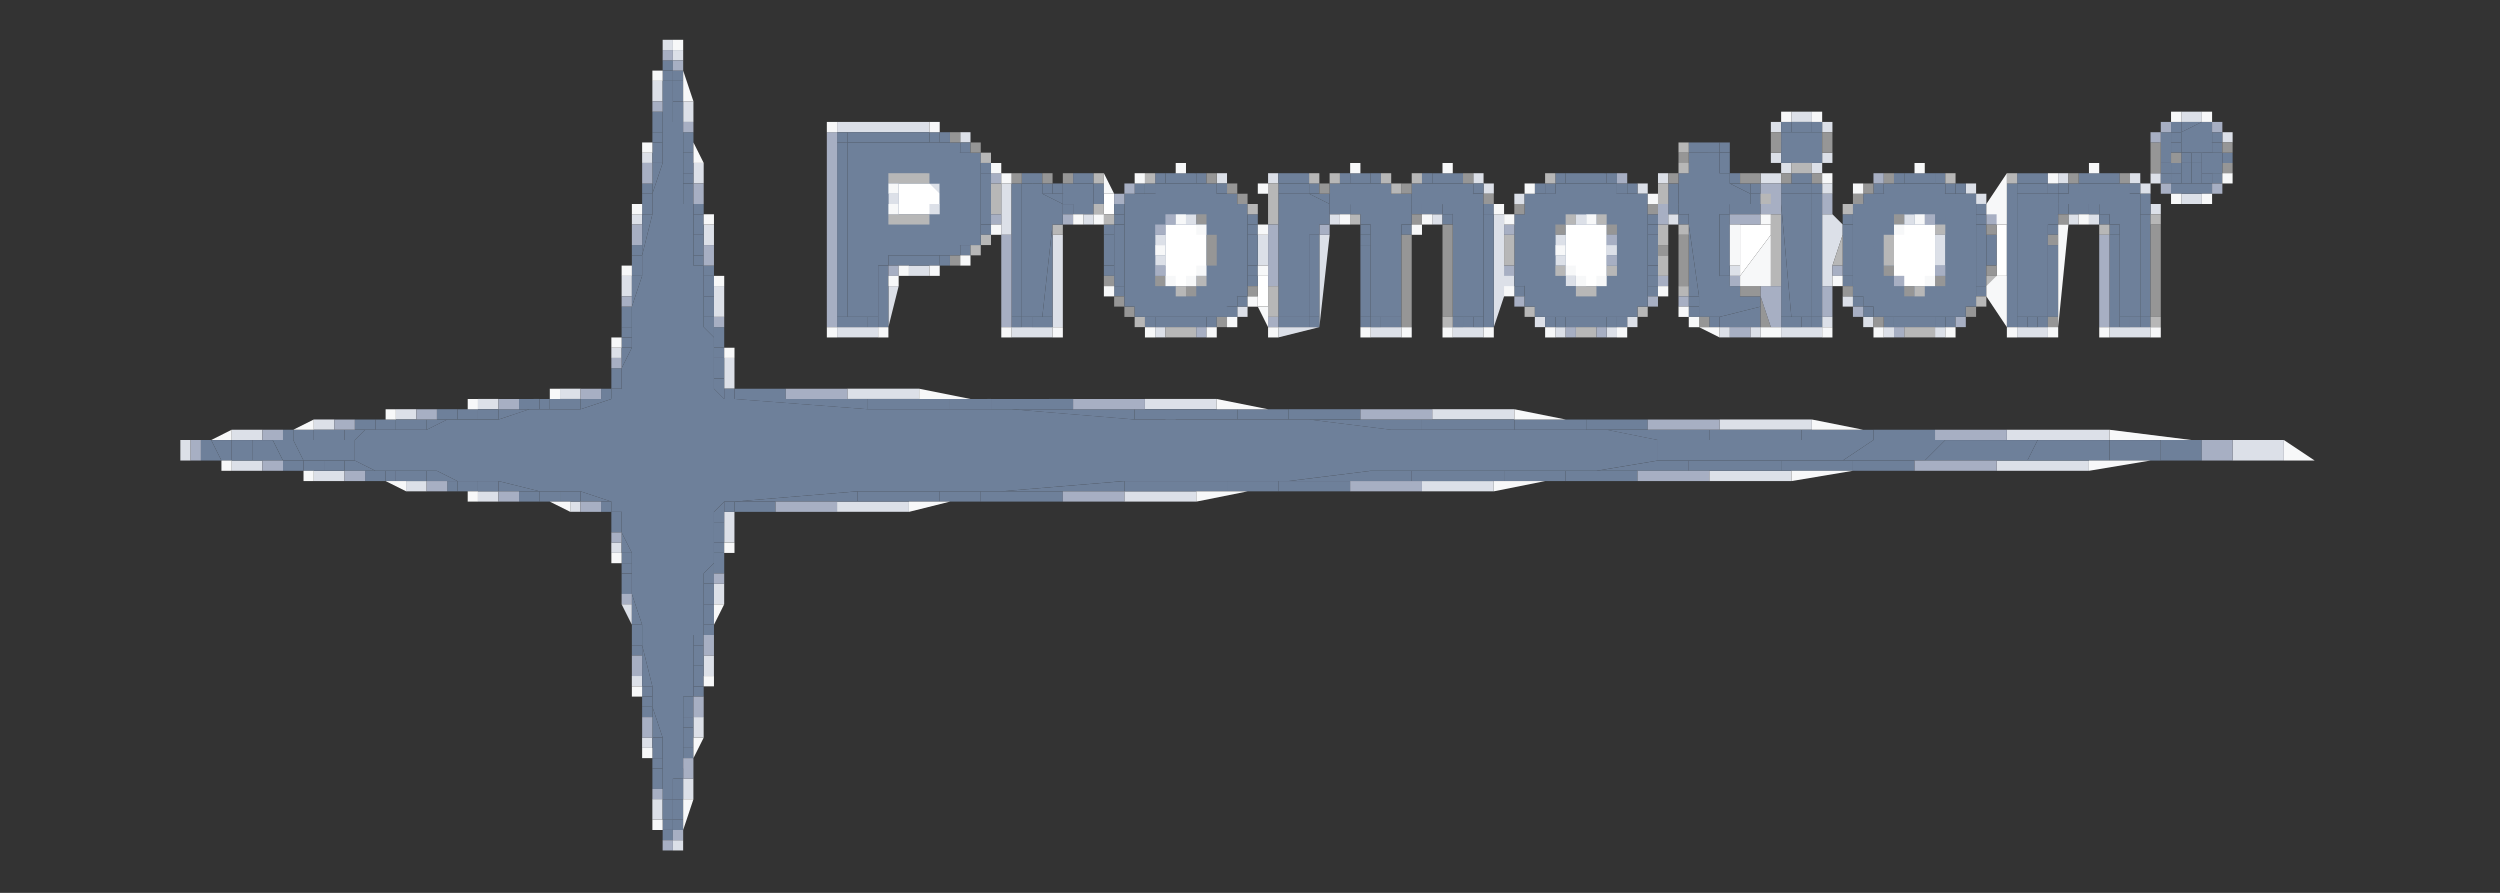
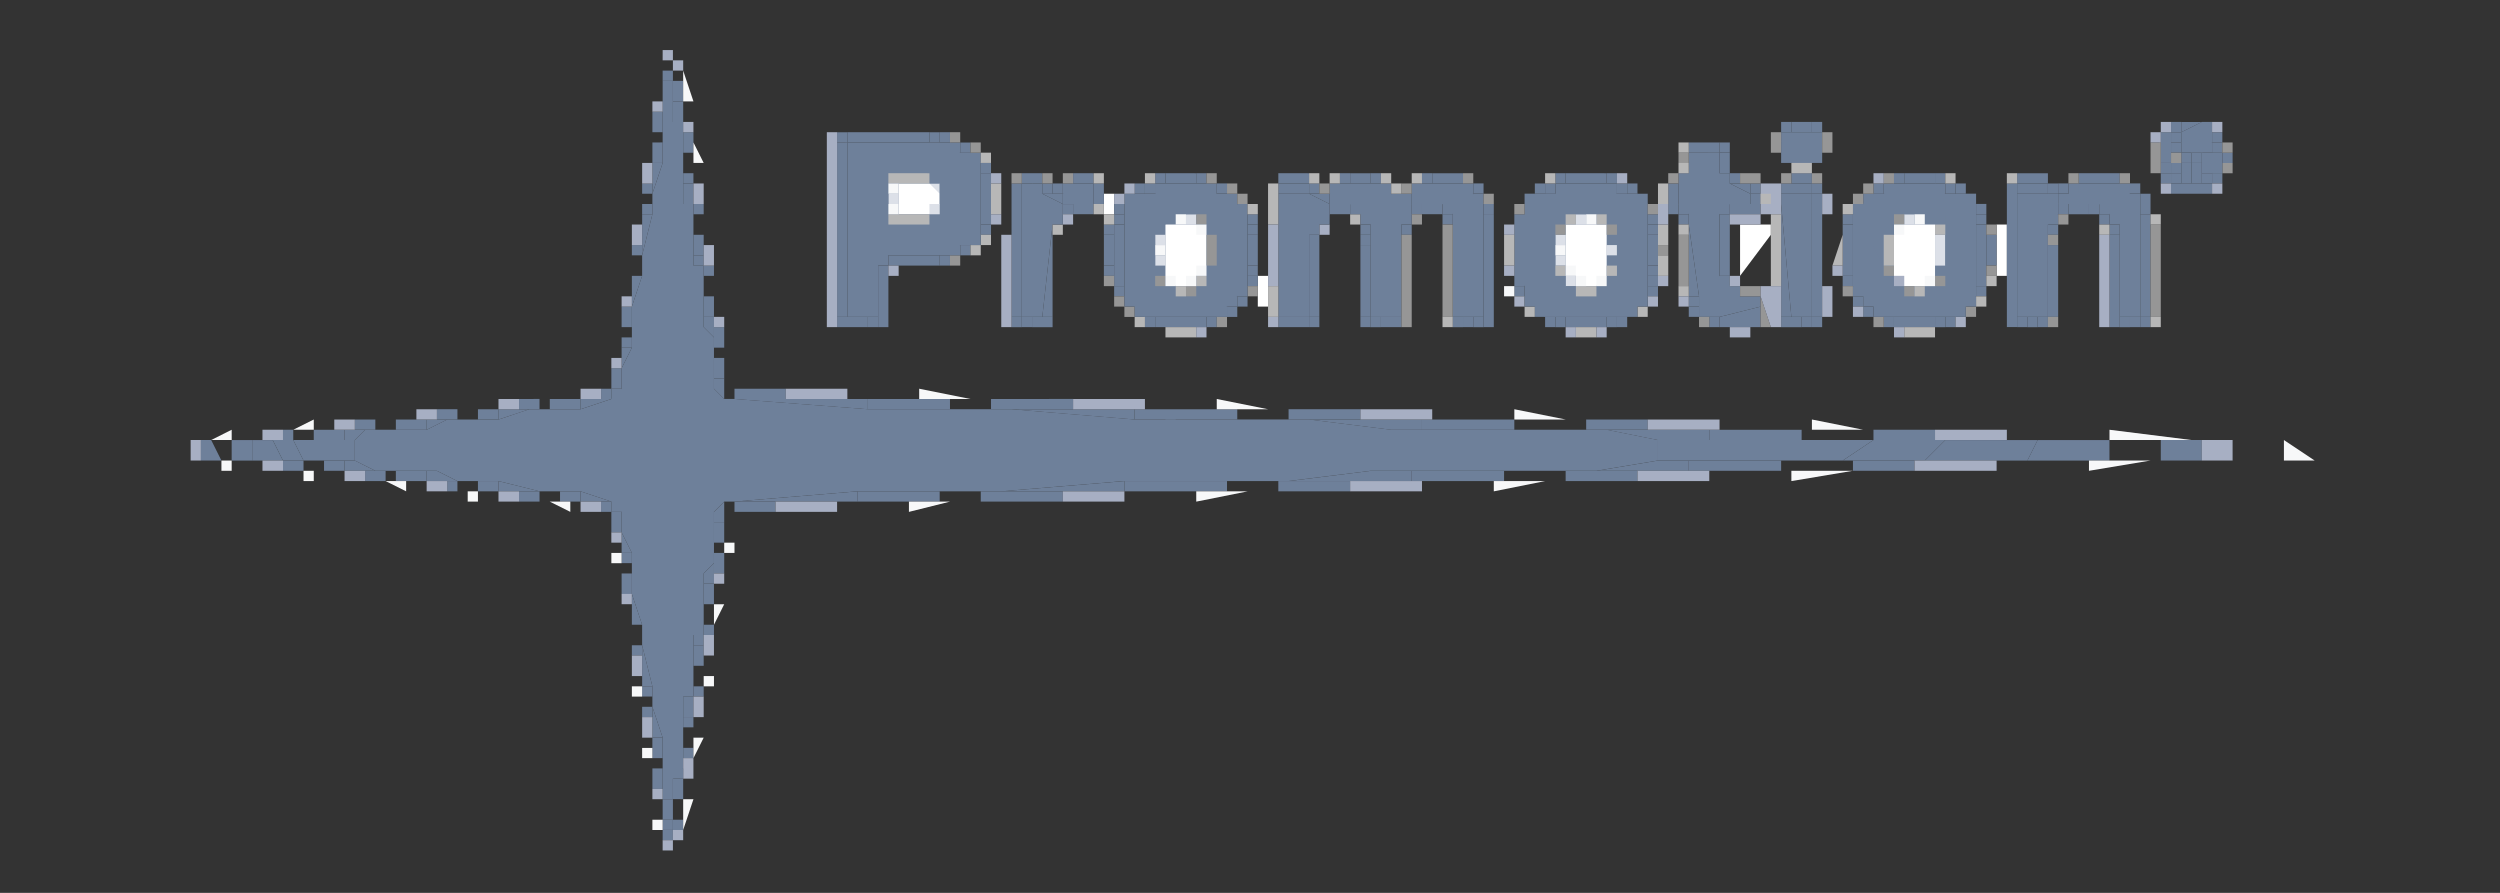
<svg xmlns="http://www.w3.org/2000/svg" width="140" height="50" fill="none">
  <rect width="100%" height="100%" fill="#333333" stroke="none" />
  <g clip-path="url(#a)" style="mix-blend-mode:darken">
-     <path fill="#DCE0E8" fill-rule="evenodd" d="M37.683 2.805h.575v.575h-.575zm-1.15 2.873V4.53h.575v1.15zm1.725 1.15v-1.15h.574v1.15zm-2.299 1.724h.575v.574h-.575zM38.832 9.7v-.575h.575v1.15h-.575zm-3.447 2.298h.574v.575h-.574zm4.022 1.15v-.575h.575v1.15h-.575zm-4.597 3.447v-1.149h.575v1.15zm5.172 0v-.574h.574v1.724h-.574zm-5.747 2.873h.575v.575h-.575zm6.321 1.724v-1.149h.575v1.724h-.575zm-9.194 1.15v-.575h1.15v.575zm16.09 0v-.575h4.022v.575h-4.023m-20.687.574v-.575h1.15v.575zm37.35 0v-.575h4.023v.575zm-41.947.575v-.575h1.15v.575zm58.037 0v-.575h4.597v.575zm-62.634.574v-.574h1.15v.574zm78.724 0v-.574h5.171v.574zm-83.32.575v-.575h1.723v.575h-1.724m99.409 0v-.575h5.747v.575zM10.099 25.79v-1.15h.575v1.15zm114.925 0v-1.15h2.873v1.15zm-112.052.574v-.575h1.724v.575zm98.836 0v-.575h5.171v.575zm-94.239.575v-.575h1.725v.575zm78.15 0v-.575h4.596v.575zm-72.978.574v-.575h1.15v.575zm56.888 0v-.575h4.022v.575zm-52.866.575v-.575h1.15v.575zm36.202 0v-.575h4.022v.575zm-31.03 0h.574v.574h-.574zm14.94.574v-.574H50.9v.574zm-6.32.575v-.575h.574v1.724h-.575zm-6.322 1.15h.575v.574h-.575zm5.747 3.447v-1.15h.574v1.15zm-4.597 1.15-.575-1.15h.575zm4.022 2.298v-.575h.575v1.15h-.575zm-4.022.574h.574v.575h-.574zm3.447 2.874v-.575h.575v1.15h-.575zm-2.873.574h.575v.575h-.575zm2.299 3.448v-1.15h.574v1.15zm-1.724 1.15v-1.15h.574v1.15zm1.15 1.148h.574v.575h-.575z" clip-rule="evenodd" />
    <path fill="#6E809A" d="m16.422 24.641.575 1.15h2.873v-1.15h-3.45m76.427 0v1.15h10.343l1.724-1.15z" />
    <path fill="#6E809A" d="M37.109 5.678v3.449l-.575 1.723v1.149l-.575 2.299v1.149l-.574 1.724v2.298l-.575 1.15v1.149l-.574.575-1.724.574h-2.873l-1.724.575h-2.873l-1.15.574h-3.447l-.575.575v1.15l1.15.574h3.447l1.15.575h2.298l2.298.574h2.299l1.724.575.574.574v1.15l.575 1.149v2.299l.574 1.723v1.15l.575 2.298v1.149l.575 1.724v3.448h.574v-1.15l.575-.574v-4.022h.575v-3.448h.574V32.11l.575-.574v-2.874l.574-.574h.575l6.896-.575h8.045l6.895-.575h9.194l4.597-.574H89.4l3.447-.575V24.64l-2.873-.575H77.907l-4.597-.574h-9.769l-6.895-.575h-8.045l-7.47-.575h-.575l-.574-.574v-2.873l-.575-.575v-3.448h-.574v-3.447h-.575V7.402l-.575-.574v-1.15zM15.273 24.641l.575 1.15h1.149l-.575-1.15zm89.641 0-1.723 1.15h4.597l1.149-1.15zM37.109 4.53v1.148h.574V4.53z" />
    <path fill="#6E809A" d="M38.258 6.828h-.575v.574h.575zm-1.724 2.298v1.724l.575-1.724zm1.724 1.149v1.15h.574v-1.15zM35.96 12v2.298l.574-2.299zm3.447 2.298h-.575v.574h.575zm-4.022 1.149v1.724l.574-1.724zm4.022 2.299v.574l.575.575v-1.15zM34.81 19.47v1.149l.575-1.15zm5.172 1.723v.575l.574.575v-1.15zm-7.471 1.15v.574l1.724-.575zm8.619.001 7.471.574v-.575zm-13.216.575v.575l1.723-.575h-1.724m28.732 0 6.895.575v-.575zm-32.754.575v.574l1.15-.574zm49.418 0 4.597.574h1.724v-.574zm-54.015.574v.575h.575l.574-.575zm70.679 0 2.873.575h2.873v-.575zm-75.85.575v1.15h1.724l-.575-1.15h-1.15m94.814 0-1.15 1.15h5.747l.574-1.15zM19.295 25.79v.575h1.724l-1.15-.575zm73.552 0-3.448.575h5.172v-.575zm-68.955.575v.575h1.724l-1.15-.575zm52.866 0-4.597.575h6.895v-.575zm-48.843.575v.574h2.298zm35.052 0-6.896.574h6.896zm-30.456.574v.575h1.724zm15.515 0-6.895.575h6.896zm-7.47.575-.574.574v.575h.574zm-5.746 1.724v1.149h.575zm5.172 1.724-.575.574v.575h.575zm-4.597 1.723v1.725h.574zm4.022 2.299h-.575v.575h.575zm-3.447.575v2.298h.574zm2.298 2.873v1.149h.574v-1.15zm-1.724.574v1.725h.575zm.575 5.172v1.15h.574v-1.15zm.574-40.798h-.575v.574h.575zm0 1.723v1.15h.575v-1.15z" />
    <path fill="#6E809A" d="M36.534 7.977v1.149h.574v-1.15zM38.832 9.7h-.574v.575h.574zm-2.298 1.725h-.575v.574h.575zm2.298 1.724v1.149h.575v-1.15zm.575 3.447v1.15h.575v-1.15zm-4.022 2.299h-.575v.574h.575zm4.597 1.149v1.15h.574v-1.15zm-5.172 1.724h-.575v.575h.575zm-4.022.575v.574h1.723v-.575zm17.812.001v.574h4.598v-.575zm-21.835.575v.575h1.15v-.575zm36.776 0v.575h5.746v-.575zm-41.373.575v.574h1.724v-.574zm57.462 0v.574h5.172v-.574zm-62.06.574v.575h1.724v-.575zm78.149 0v.575h5.172v-.575zm-82.746.575v1.15h1.15v-1.15zm101.134 0-.575 1.15h4.597v-1.15zM18.146 25.79v.575h1.149v-.575zm76.424 0v.575h5.173v-.575zm-72.402.575v.575h1.724v-.575zm56.888 0v.575h5.172v-.575zm-52.291.575v.574h1.15v-.575zm36.202 0v.574h5.746v-.575zm-31.605.574v.575h1.149v-.575zm16.664 0v.575h4.597v-.575zm-8.044 1.724v1.15h.574v-1.15zm-4.597 1.724h-.575v.575h.575zm4.022 1.724v1.149h.575v-1.15zm-.575 3.448v1.149h.575v-1.15zm-2.298 2.298h-.575v.575h.575zm2.298 1.724h-.574v.575h.574zm-2.298 1.149v1.149h.574v-1.149zm1.149 2.299v1.149h.575v-1.15zm0 2.298h-.575v.575h.575zm0-41.372v1.148h.575V4.53z" />
-     <path fill="#6E809A" d="M37.109 7.402h-.575v.575h.575zm1.149 1.149v1.15h.575V8.55zm-1.724 2.299h-.575v.575h.575zM38.833 12v1.149h.574v-1.15zm-3.448 2.298v1.149h.574v-1.15zm4.022 1.149v1.15h.575v-1.15zm-4.022 2.873h-.575v.575h.575zm5.171 1.15h-.574v.574h.574zm.575 2.298h-.575v.575h.575zm-10.343.575h-.575v.574h.575zm22.41 0v.574h2.299v-.575zm-27.582.575v.575h1.15v-.575zm43.672 0v.575h2.873v-.575zm-48.268.575v.574h1.148v-.574zm63.783 0v.574h4.022v-.574zm-68.381.574v.575h1.15v-.575zm84.47 0v.575h4.022v-.575zm-89.067.575.575 1.15h.574v-1.15zm106.306 0v1.15h2.873v-1.15zM16.997 25.79v.575h1.149v-.575zm82.746 0v.575h4.022v-.575zm-77.575.575h-.574v.575h.574zm62.06 0v.575h3.448v-.575zm-58.612.575v.574h1.149v-.575zm43.097 0v.574h2.873v-.575zm-38.5.574v.575h1.149v-.575zm22.411 0v.575h2.298v-.575zm-11.493.575h-.575v.574h.575zm-.575 2.298h-.574v.575h.574zm-5.171 1.15h-.575v.574h.575zm4.022 2.298v1.15h.575v-1.15zm-4.022 1.149v1.15h.574v-1.15zm3.448 2.299v1.149h.574v-1.149zm-2.299 1.724h-.575v.574h.575zm1.724 1.723v1.15h.575v-1.15zm-1.149 1.724h-.575v.575h.575zm.574 2.299v1.15h.575v-1.15zM37.109 3.38h.574v.575h.575v.574h-.575v-.574h-.574z" />
    <path fill="#6E809A" d="M36.534 6.253v1.15h.575v-1.15zm1.724 1.149v1.15h.575v-1.15zm-1.724 2.873h-.575v.575h.575zm2.873 1.15h-.574v.574h.574zm-3.447 2.298h-.575v.575h.574zm4.022 1.149h-.575v.575h.575zM34.81 17.17v1.15h.575v-1.15zm5.172 1.15v1.149h.574V18.32zm-5.746 3.448v-1.15h.574v1.15zv.575h-.574v-.575zm6.895 0v.575h2.873v-.575zm-12.067.575v.574h1.149v-.575zm26.433 0v.574h4.597v-.575zm-31.03.574v.575h1.149v-.575zm47.693 0v.575h4.023v-.575zm-52.29.575v.574h1.149v-.574zm68.955 0v.574h3.448v-.574zm-72.403.574h-.575v.575h.575zm88.492 0v.575h3.448v-.575zm-93.664.575v1.15h1.15l-.575-1.15zm109.754 0v1.15h2.298v-1.15zM15.848 25.79v.575h1.149v-.575zm87.917 0v.575h3.448v-.575zm-83.32.575v.575h1.149v-.575zm67.231 0v.575h4.022v-.575zm-62.06.575h-.575v.574h.575zm45.97 0v.574h4.023v-.575zm-42.522.575v.575h1.15v-.575zm25.858 0v.575h4.597v-.575zm-21.262.575h.576v.574h.574v1.15h-.575v-1.15h-.574zm7.471 0v.574h2.298v-.574zm-1.149 2.873v1.149h.574v-1.15zm-5.172 1.149v1.15h.575v-1.15zm5.172 2.873h-.575v.575h.575zm-4.022 1.15h-.575v.574h.574zm3.447 2.298h-.574v.575h.574zm-2.873 1.149h-.575v.575h.575zm2.299 2.299h-.575v.574h.575zm-2.299 1.149v1.15h.575v-1.15zm1.149 2.873h.575v.575h-.575v.574h-.574v-.574h.574z" />
    <path fill="#A7AFC3" d="M37.109 2.805h.574v.575h.575v.575h-.575V3.38h-.575zm0 2.873h-.575v.575h.575zm1.723 1.15h-.574v.574h.574zM35.96 9.126v1.15h.574v-1.15zm2.872 1.149v1.15h.575v-1.15zm-3.447 2.299v1.15h.574v-1.15zm4.022 1.149v1.149h.575v-1.149zm-4.022 2.873h-.575v.575h.575zm5.171 1.15h-.574v.574h.574zm-5.746 2.298h-.575v.575h.575zm-2.299 1.724v.575h1.15v-.575zm11.493 0v.575h3.448v-.575zm-16.089.575v.574h1.149v-.575zm32.179 0v.574h4.022v-.575zm-36.776.574v.575h1.149v-.575zm52.865 0v.575h4.022v-.575zm-57.463.575v.574h1.15v-.574zm73.553 0v.574h4.022v-.574zm-77.575.574v.575h1.149v-.575zm93.664 0v.575h4.022v-.575zm-97.686.575v1.15h.574v-1.15zm112.626 0v1.15h1.724v-1.15zM14.698 25.79v.575h1.15v-.575zm92.515 0v.575h4.597v-.575zm-87.918.575v.575h1.15v-.575zm72.403 0v.575h4.022v-.575zm-67.806.575v.574h1.15v-.575zm51.716 0v.574h4.023v-.575zm-47.693.575v.575h1.149v-.575zm31.604 0v.575h3.448v-.575zm-27.008.575v.574h1.15v-.574zm10.919 0v.574h3.447v-.574zm-8.62 1.724h-.575v.574h.575zm5.746 2.298h-.574v.575h.574zm-5.171 1.149h-.575v.575h.575zm4.022 2.299v1.149h.575v-1.15zm-4.022 1.149v1.15h.574v-1.15zm3.447 2.299v1.149h.575v-1.15zm-2.872 1.149v1.15h.574v-1.15zm2.298 2.298v1.15h.574v-1.15zm-1.149 1.724h-.575v.575h.575zm.574 2.299h.575v.574h-.575v.575h-.575v-.575h.575z" />
    <path fill="#F7F8F9" d="M38.258 3.955v1.724h.575zm.575 4.022v1.149h.574zm12.641 13.791v.575h2.874zm16.664.575v.574h2.874zm16.665.574v.575h2.873zm-67.232.575-1.149.574h1.15zm83.896 0v.574h2.873zm-88.493.574-1.149.575h1.15zm105.157 0v.575h4.597zm9.768.575v1.15h1.724zM12.974 25.79H12.4v.575h.574zm104.008 0v.575l3.447-.575zm-99.411.575h-.574v.575h.574zm82.746 0v.575l3.448-.575zm-78.723.575 1.15.574v-.575zm62.059.001v.574l2.873-.575zm-56.888.575h-.574v.575h.574zm40.225 0v.575l2.872-.575zm-36.202.575 1.15.574v-.574zm20.112 0v.574l2.298-.574zm-9.769 2.298h-.575v.575h.575zm-6.321.575h-.574v.575h.574zm5.172 2.873v1.15l.574-1.15zm0 4.022h-.575v.575h.575zm-4.022.575h-.575v.575h.574zm2.873 2.873v1.149l.574-1.149zm-2.299.575h-.575v.574h.575zm1.724 2.873v1.724l.575-1.724zm-1.149 1.149h-.575v.575h.575z" />
-     <path fill="#DCE0E8" d="M37.684 2.23h-.575v.575h.575zm62.634 4.023v.575h1.149v-.575zm21.835 0v.575h1.15v-.575zm-75.275.575v.574h5.171v-.574zm52.865 0h-.575v.574h.575zm2.873 0h-.574v.574h.574zm-48.268.574h-.575v.575h.575zm70.679 0h-.575v.575h.575zm-25.859 1.15h.575v.574h.575v.575h-.575v.574h-1.15v-.574h1.15v-.575h-.575zm2.874 0h.574v.574h-.574v.575h-.575v-.575h.575zM68.713 9.7h-.574v.575h.574zm2.873 0h-.574v.575h.574zm10.918 0h.575v.575h.575v.575h-.575v-.575h-.575zm10.918 0h-.575v.575h.575zm22.411 0h-.575v.575h.575zm3.447 0h.575v.575h.575v-.574h.574v.574h-.574v.575h-.575v-.575h-.575zm-63.208.575v2.874h.574v-2.874zm36.201 0h-.575v.575h.575zm10.343 0h-.574v.575h.574zm7.47 0h.575v.575h.575v.575h-.575v-.575h-.575zm-24.709.575h-.574v.575h.574zm36.776 0v.575h1.15v-.575zm-1.149.575h-.574v.574h.574zM61.243 12h-.575v.574h.575zm13.791 0h-.575v.574h.575zm5.746 0h-.574v.574h.574zm2.874 0v6.32l.574-1.724.575-.574v-.575l-.575-.575V12zm10.343 0h-.575v.574h.575zm8.045 0v4.022h.574v-1.15l.575-1.723v-.575l-.575-.575zm14.365 0h-.574v.574h.574zm1.149 0h-.574v.574h.574zm-58.611 5.746v-4.597h.574v5.171h-.574v.575h-2.299v-.575h2.299zm11.492-4.597v1.723h.575V13.15zm3.448 4.597v-4.597h.575l-.575 5.171-2.299.575v-.575h2.299zM50.9 14.872v.575h1.15v-.575zm46.545 0h-.575v.575h.575zm-47.695 1.15v2.298l.575-2.298zm54.015.574h-.574v.575h.574zm-33.902.574h-.575v.575h.575zm16.664.576h-.575v.574h.575zm5.171 0h-.574v.574h.574zm10.344 0h.574v.574h-.574v.575h-2.299v-.575h2.299zm2.873 0h-.575v.574h.575zm-58.037.574v.575h2.298v-.575zm18.389 0h-.575v.575h.575zm11.492 0v.575h1.724v-.575zm4.597 0v.575h1.724v-.575zm6.321 0H87.1v.575h.575zm2.873 0h-.575v.575h.575zm6.321 0h-.575v.575h.575zm1.724 0h-.575v.575h.575zm7.47 0h-.575v.575h.575zm2.873 0h-.575v.575h.575zm4.022 0v.575h1.724v-.575zm5.172 0v.575h2.299v-.575z" />
    <path fill="#fff" d="M61.817 10.85v1.149h.575V10.85zm35.627 1.724v2.873l1.724-2.298v-.575zm14.366 0v2.873h.574v-2.873zm-41.373 2.873v1.724h.574v-1.724z" />
    <path fill="#6E809A" d="M96.87 7.977h-.575v.574h.574zm25.283 0h-.575v.574h.575zm1.149.574v1.15h.575l.574-.575v-.575zm-1.724.575h.575v.575h-.575v.574h2.299v.575h-2.299v-.575h-.574v-.574h.574zM57.22 9.7v.575h1.15v-.574zm8.045 0h-.575v.575h.575zm2.299 0h-.575v.575h.575zm4.022 0v.575h1.724v-.574zm4.022 0h-.574v.575h.574zm1.724 0h-.575v.575h.575zm2.873 0h-.574v.575h.574zm7.47 0h-.574v.575h.574zm2.874 0h-.575v.575h.575zm6.895 0h-.575v.575h.575zm2.873 0v.575h1.149v-.574zm6.321 0h-.575v.575h.575zm2.298 0h-.574v.575h.574zm4.023.575v-.574h1.724v.574h.574v.575h-.574v-.575zm-53.44 0h-.575v.575h.575zm1.724 0v1.15h.574v-1.15zm2.873 0h-.575v.575h.575zm22.41 0h-.575v.575h.575zm4.597 0h.575v.575h.574v.575h-.574v-.575h-.575zm18.963 0h-.575v.575h.575zm10.343.575h-.575v.575h.575zM94.57 12h-.574v.574h.575zm-32.178.574h-.575v.575h.575zm16.664 0h-.575v.575h.575zm32.179.575v1.723h.575V13.15zm3.448.574v4.022h.574v-4.022zm-52.291 1.149h-.575v.575h.575zm22.985 1.15h-.575v.574h.575zm7.47 0h-.575v.574h.575zm2.299 1.148h-.575v.575h.575zm-8.046.576h-.574v.574h.575zm4.023 0h-.575v.574h.575zm9.194-10.344-.574.575v.575l.574.574h1.149l.575-.574v-1.15zm-52.865.575v9.769h1.724v-2.874l.574-.574h3.448l.575-.575h.574l.575-.575V9.127l-.575-.574h-.575l-.574-.575h-5.746" />
    <path fill="#6E809A" d="m95.146 8.552-.575.574v.575l-.575.574v1.15l.575.574v.575l.575 4.022v1.15h1.149l2.298-.575v-.575h-1.149l-.575-.574-.574-.575v-3.448l.574-.574h1.15v-.575l-1.15-.575-.574-.574V8.55zm27.582 0h-.575v.574h.575zM57.22 10.85v-.575h.575l.575.575 1.149.575v-.575l.574-.575h1.15v1.15h-1.724v.574l-.575.575-.575 5.172H57.22zm8.045-.575-.575.575h-1.149l-.574.575v5.171l.574.575.575.575h4.022l.575-.575.574-.575.575-.574v-4.023l-.575-.574-.574-.575h-.575l-.575-.575zm9.194.575.575-.575h2.298l.575.575.574.575h.575v-.575l.575-.575h2.298l.575.575.574.575v6.32h-1.724V12l-.574-.574h-1.724V12l-.575.575v5.172h-1.724v-5.172L76.183 12l-.575-.574H74.46V12l-.575.575-.574.575v4.597h-1.724V10.85h1.724l1.149.575zm13.216-.575-.574.575h-1.15l-.574.575v.574l-.575.575v2.873l.575.575v.574l.575.575.574.575h4.597l.575-.575.574-.575v-5.171l-.574-.575h-1.15l-.574-.575zm18.388 0-.574.575h-.575l-.574.575-.575.574v4.023l.575.574v.575h.574l.575.575h4.022l.575-.575.574-.575v-5.171l-.574-.575h-1.149l-.575-.575zm9.769.575.575-.575h2.298l.575.575h.574v6.895h-1.149v-5.171l-.574-.575-.575-.574h-2.299v.574l-.574.575v5.171h-1.724V10.85h1.724l.574.575v-.575zm-16.089 0v.575l.574 6.32h1.149V10.85zm.574-3.448h-.574v.575h.574zm-53.44.575v9.769h.575v-9.77zm6.896 0h-.575v.575h.575z" />
    <path fill="#6E809A" d="M95.146 8.552h-.575v.574h.575zm-37.351 1.723h.575v.575h1.149v.575l-1.15-.575h-.574zm7.47 0h-.575v.575h.575zm2.873 0h-.575v.575h.575zm3.448.575v-.575h1.724v.575h1.149v.575l-1.15-.575zm10.344-.575h.574v.575h.574v.575h-.574v-.575h-.575zm5.745 0h-.574v.575h.574zm2.874 0h-.575v.575h.575zm7.47.575-1.15-.575h1.15zh.574v.575h-.574zm1.724 0v-.575h1.723v.575h.575v6.896h-.575v.574h-.574v-.575h.574V10.85zm6.32-.575h-.574v.575h.574zm2.873 0h-.574v.575h.574zm4.023 0v.575h1.724v-.575zm3.448 0h-.575v.575h.575zm2.873 0h-.575v.575h.575zm-62.634 2.874V10.85h.574v6.896h.575v.574h-.575v-.575h-.574zm43.097-1.724v6.321h.574zm-40.799 1.149-.575 5.172h.575zm3.448 0v3.448h.575v-3.448zm32.178 0v4.022h.576zm16.09 0v3.448h.575v-3.448zm-18.388.575v1.723h.575v-1.724zm6.321 4.021-2.298.575v.575h2.298zm-49.417.576H48.6v.574h.575zm15.514 0v.574h2.874v-.575zm12.642 0v.574h1.15v-.575zm5.172 0h-.575v.574h.575zm5.171 0v.574h2.299v-.575zm18.388 0v.574h2.299v-.575zm7.47 0h-.574v.574h.574zm1.15 0h-.575v.574h.575zm5.171 0h-.574v.574h.574zM100.317 6.828v.574h1.149v-.574zm-52.865.574v.575h4.597v-.575zm75.85 1.15h-.575v.574h.575zM54.922 9.7v2.874h.574V9.7zm41.948 0h-.575v.575h.574zm25.283 0h-.575v.575h.575zm1.724 0h-.575v.575h.575zm-66.657.575h-.574v.575h.574zm2.873 0h-.574v.575h.574zm4.597 0h-.574v.575h.574zm10.344 0h-.575v.575h.575z" />
    <path fill="#6E809A" d="M98.593 10.275h-.574v.575h.574zm3.448 0h-.575v.575h.575zm7.47 0h-.575v.575h.575zm-40.798.575h.574v.575h.575v.574h-.575v-.574h-.574zm9.768 0h.575v.575h.575v.574h-.575v-.574h-.575zm15.515 0h-.574v.575h.574zm10.343 0h.575v.575h-.575v.574h-.574v-.574h.574zm10.344 0h.574v.575h.575v.574h-.575v-.574h-.574zM62.967 12h-.575v.574h.575zm48.268 0h-.575v.574h.575zm8.619 0v5.746h.575v-5.747zm-27.007.574h-.575v.575h.575zm10.343 0v2.873h.575v-2.873zm15.515 0h-.575v.575h.575zm-48.843.575v1.723h.575V13.15zm3.448 4.597v-4.597h.574v4.597zv.574h-1.724v-.575zm19.537-2.874h-.575v.575h.575zm4.023.575h-.575v.575h.574zm-49.993 2.299v.574h1.724v-.575zm10.343.001h-.574v.574h.574zm.575 0v.574h1.15v-.575zm19.537.001h-.575v.574h.575zm4.598 0h-.576v.574h.575zm1.148 0h-.574v.574h.574zm4.597 0h-.574v.574h.574zm2.874 0h-.575v.574h.575zm9.194 0v.574h1.149v-.575zm9.193.001h-.574v.574h.574zm5.172 0h-.575v.574h.575zm5.172 0h-.575v.574h.575zm2.873-10.344v-.574h1.149zv.575h-.575v-.575zm-74.701 0h-.575v.575h.575zm5.171 0h-.574v.575h.574zm71.828 0h-.574v.575h.574zm-70.678.575h.574v.575h.575v.574h-.575v-.574h-.575zm42.522.575V9.7h.574V8.552zm25.283.574h-.574v.575h.574zm.575 0v1.149h.574V9.126zm-63.209 1.149h-.575v.575h.575zm18.388 0h.575v.575h.574v.575h-.574v-.575h-.575zm2.298 0h-.574v.575h.575zm7.47 0h-.574v.575h.575zm4.023 0h-.575v.575h.575zm2.873 0h-.574v.575h.574zm11.493 0h-.575v.575h.575zm-45.396 1.15h-.574v.574h.574z" />
    <path fill="#6E809A" d="M96.87 12v-.575h1.723v.574zv3.448h-.574V12zm20.686-.575h-.575v.574h.575zm2.873 0h-.575v.574h.575zM83.078 12v6.32h.575V12zm2.299 0h-.575v.574h.575zm-14.94.574h-.575v.575h.575zm6.321 0h-.575v.575h.574zm41.372.575v5.171h.575v-5.172zm-41.947.574v4.022h.574v-4.022zm-26.433.575v.574h2.873v-.574zm20.687.574h-.575v.575h.575zm22.41.575h-.575v.575h.575zm10.918 0h-.575v.575h.575zm-40.798.575h-.575v.574h.575zm34.477 0h-.575v.574h.575zm13.791 0h-.575v.574h.575zm-16.089.574h-.575v.575h.575zm9.768.574h-.575v.575h.575zm-36.776.576h-.575v.574h.575zm5.746 0h-.574v.574h.574zm22.411 0h-.575v.574h.575zm5.746 0h-.575v.574h.575zm4.022 0h-.574v.574h.574zm14.366 0h-.575v.574h.575zM65.84 23.492h-.575v.574h.575zm34.477-16.664h-.574v.574h.574zm1.724 0h-.574v.574h.574zm19.538 0h.574v.574l1.149-.574h.575v1.149h.575v.575h.574v.574h-.574v-.574h-.575v-.575l-.575.575h-.574l-.575-.575v-.575h-.574v1.724h-.575V7.402h.575zm-68.381.574h-.575v.575h.575zm41.373.575v.575h1.724v-.575zM55.497 9.126h-.575v.575h.575zm67.231 0v1.15h.574v-1.15zM60.094 9.7v.575h1.149v-.574zm5.171 0v.575h1.724v-.574zM75.609 9.7v.575h1.149v-.574h-1.15m4.598-.001v.575h1.723v-.574h-1.724m7.471-.001v.575h2.298v-.574zm6.895-.001h-.575v.575h.575zm12.067 0v.575h1.724v-.574zm9.769-.001v.575h2.298v-.574zm8.045-.001h-.575v.575h.575zm-55.739.575h-.575v.575h.575zm5.172 0h-.575v.575h.575zm9.194 0h-.575v.575h.575zm29.306 0v8.045h.574v-8.045zm3.447 0h-.574v.575h.574zm4.023 0h-.575v.575h.575zm-56.888.575h.574v.575h-.574v.574h-.575v-.574h.575zm22.985 0h-.575v.575h.575zm24.134 0h.575v.575h.574v.574h-.574v-.574h-.575zm-49.992.575v.574h1.149v-.574zm14.366 0v.574h1.149v-.574zm5.17.575v-.575h1.15v.574h.575v.575h-.575v-.575h-1.149m4.022-.574h-.574v.574h.574zm10.344 0h-.575v.574h.575z" />
    <path fill="#6E809A" d="M115.832 11.425v.574h1.15v-.574zM70.437 12h-.575v.574h.575zm22.41 0h-.574v.574h.574zm10.918 0h-.574v.574h.574zm14.366 0h-.575v.574h.575zm-62.634.574h-.575v.575h.575zm59.761 0h-.575v.575h.575zm-53.44.575v1.723h.574V13.15zm14.94 0h-.575v.574h.575zm-22.411.574h-.574v.575h.574zm-1.149.575h-.575v.574h.575zm-4.022.574v3.448h.574v-3.448zm21.261.575h-.575v.575h.575zm-1.149 1.149h.574v.575h-.574v.575h-.575v-.575h.575zm35.052 0h-.575v.575h.575zm-39.65 1.15h-.574v.574h.575zm12.068 0h-.575v.574h.575zm32.753 0h-.574v.574h.574zM38.258 43.03h-.575v.574h.575zM34.81 28.089h-.575v.574h.575z" />
    <path fill="#969696" d="M53.772 7.402h-.574v.575h.574zm45.396 0v1.15h.574v-1.15zm2.873 0v1.15h.575v-1.15zm-47.119.575h-.575v.575h.575zm65.507 0V9.7h.575V7.976zm4.597 0h-.575v.575h.575zm-30.456.575h-.574v.574h.575zm27.583 0h-.575v.574h.575zm2.873.574h-.575v.575h.575zM57.22 9.7h-.575v.575h.575zm1.724 0h-.575v.575h.575zm1.149 0h-.574v.575h.574zm8.045 0h-.575v.575h.575zm14.366 0h-.575v.575h.575zm11.492 0h-.575v.575h.575zm3.448 0v.575h1.149v-.574zm2.873 0h-.575v.575h.575zm1.724 0h-.575v.575h.575zm4.022 0h-.574v.575h.574zm10.344 0h-.575v.575h.575zm2.873 0h-.575v.575h.575zm-50.567.575h.574v.575h.575v.575h-.575v-.575h-.574zm5.746 0h-.575v.575h.575zm4.597 0h-.575v.575h.575zm25.283 0h.575v.575h-.575v.575h-.574v-.575h.574zm-20.686.575h-.575v.575h.575zm1.724.575h-.575v.574h.575zm7.47 0h-.575v.574h.575zM79.63 12h-.574v.574h.575zm36.202 0h-.575v.574h.575zm-35.052.574v5.172h.574v-5.172zm31.03 0h-.575v.575h.575zm8.619 0v5.172h.575v-5.172zm-41.948.575v5.171h.575v-5.172zm15.515 0v2.873h.575v-2.873zm21.261 0h-.574v.574h.574zm-21.835.574h-.575v.575h.575zm-39.65.575h-.574v.574h.574zm58.038.574h-.575v.575h.575zm-49.418.575h-.575v.575h.575zm8.045.575h-.575v.574h.575zm27.007.574v-.574h1.15v.574l.574 1.724h-.575v-1.724zm6.321-.574h-.575v.574h.575zm-41.373.574h.574v.575h.575v.575h-.575v-.575h-.574zm48.268.574h-.574v.575h.574zm-41.947.576h-.575v.574h.575zm27.007 0h-.575v.574h.575zm9.769 0h-.575v.574h.575zm9.768 0h-.574v.574h.574z" />
    <path fill="#B7B7B7" d="M94.57 7.977h-.574v.574h.575zm-39.074.574h-.574v.575h.574zm39.074.575h-.574v.575h.575zm5.747 0v.575h1.149v-.575zm-38.5.574h-.574v.575h.574zm2.873 0h-.574v.575h.574zm9.194 0h-.574v.575h.574zm1.15 0h-.575v.575h.575zm2.298 0h.575v.575h.574v.575h-.574v-.575h-.575zm2.298 0h-.574v.575h.575zm7.47 0h-.574v.575h.575zm22.411 0h-.574v.575h.574zm3.448 0h-.575v.575h.575zm-57.463.575V12h.575v-1.724zm15.515 0v2.299h.575v-2.299zm21.836 0v1.15h.575v-1.15zm-31.604 1.15h.574v.574h.575v.575h-.575v-.575h-.574zm9.194 0h-.575v.574h.575zm33.328 0h-.575v.574h.575zM76.183 12h-.575v.574h.575zm22.985 0v4.022h.575v-4.023zm21.836 0h-.575v.574h.575zm-61.485.574h-.575v.575h.575zm33.328 0v1.149h.575v-1.15zm1.723 0h-.574v.575h.575zm23.561 0h-.575v.575h.575zm-63.209.575h.574v.574h-.574v.575h-.575v-.575h.575zm29.306 0v1.723h.574V13.15zm18.962 0-.574 1.723h.574zm-10.343 1.149v1.149h.575v-1.15zm18.963 1.149h-.575v.575h.575zm-40.799.575v1.724h.575v-1.724zm23.559 0h-.574v.574h.575zm16.665.574h-.575v.575h.575zm-25.283.574h-.575v.575h.575zm6.32 0h-.574v.575h.574zm-28.156.576h-.575v.574h.575zm17.239 0h-.575v.574h.575zm39.649 0h-.575v.574h.575zm-55.739.574v.575h1.724v-.575zm22.985 0v.575h1.15v-.575zm18.388 0v.575h1.724v-.575z" />
    <path fill="#A7AFC3" d="M121.004 6.828h.575v.574h-.575v.575h-.575v-.575h.575zm3.448 0h-.575v.574h.575zm-78.149.574V18.32h.574V7.402zM56.071 9.7h-.574v.575h.574zm35.053 0h-.575v.575h.575zm14.365 0h-.575v.575h.575zm-42.522.575h.575v.575h-.575v.575h-.575v-.575h.575zm35.627.575v-.575h1.149V12h-1.149v.575H96.87V12h1.724zm22.985-.575h-.575v.575h.575zm2.873 0h-.575v.575h.575zm-22.411.575V12h.575v-1.15zm-9.194.575v1.149h.575v-1.149zM56.071 12h-.574v.574h.574zm4.023 0h-.575v.574h.575zm10.918.574v3.448h.574v-3.448zm3.448 0h-.575v.575h.574zm10.343 0h-.575v.575h.575zm-28.732.575v5.171h.575v-5.172zm61.485 0v5.171h.575v-5.17zm-67.231 1.723h-.575v.575h.575zm34.478 0h-.575v.575h.575zm18.388 0h-.575v.575h.575zm-9.769.575h-.575v.575h.575zm4.022 0h-.574v.575h.574zm1.15.575v.574l.574 1.724h.575v-2.298zm3.447 0v1.724h.575v-1.724zm-16.664.574h-.574v.575h.574zm7.47 0h-.574v.575h.574zm1.724 0h-.574v.575h.574zm9.769.574h-.575v.575h.575zm-32.754.576h-.574v.574h.574zm38.5 0h-.575v.574h.575zm-42.522.574h-.575v.575h.575zm20.686 0h-.574v.575h.574zm1.724 0H89.4v.575h.574zm6.896 0v.575h1.149v-.575zm9.768 0h-.574v.575h.574z" />
-     <path fill="#F7F8F9" d="M38.258 2.23h-.575v.575h.575zm-1.149 1.725h-.575v.574h.575zm63.208 2.298h-.574v.575h.574zm1.724 0h-.574v.575h.574zm20.112 0h-.575v.575h.575zm1.724 0h-.575v.575h.575zm-77 .575h-.574v.574h.574zm5.747 0h-.575v.574h.575zm-16.09 1.149h-.575v.575h.575zm18.963 1.149h.574v.575h.575v.574h-.575v-.574h-.574zm10.918 0h-.575v.575h.575zm9.768 0h-.575v.575h.575zm5.172 0h-.575v.575h.575zm26.432 0h-.574v.575h.574zm9.769 0h-.575v.575h.575zM61.818 9.7v1.15h.574zm2.298 0h-.575v.575h.575zm38.5 0h-.575v.575h.575zm9.768 0-1.149 1.725v.574l.575.575h.574zm2.874 0h-.575v.575h.575zm9.768 0h-.574v.575h.574zm-54.014.575h-.575v.575h.575zm14.94 0h-.575v.575h.575zm18.388 0h-.575v.575h.575zm-11.493.575h-.574v.575h.574zm29.306 0h-.575v.575h.575zm1.724 0h-.575v.575h.575zm-87.917.575h-.575v.574h.574zm47.693 0h.575v.574h.575v.575h-.575v-.575h-.575zM39.982 12h-.575v.574h.575zm20.686 0h-.574v.574h.574zm1.15 0h-.575v.574h.575zm13.791 0h-.575v.574h.575zm4.021 0h.576v.574h-.575v.575h-.575v-.575h.575zm19.538 0h-.575v.574h.575zm17.813 0h-.574v.574h.574zm-60.91.574h-.574v.575h.574zm14.941 0h-.575v.575h.575zm25.858 0v2.298h.574v-2.298zm18.388.575v-.575h.574l-.574 5.746v.575h-.575v-.575h.575zm-16.09.001-1.724 2.298v.575h1.724zm-44.821 1.149h-.574v.574h.574zm-18.962.574h-.575v.575h.575zm14.94 0h.575v.575h-.575v.575h-.575v-.575h.575zm2.299 0h-.575v.575h.575zm18.388 0h-.575v.575h.575zm-30.456.575h-.574v.575h.574zm62.634 0h-.574v.575h.574zm8.045.575.575-.575h.574v2.873h.575v.575h-.575v-.575l-1.149-1.724zm-48.843 0h-.575v.574h.575zm31.03 0h-.575v.574h.575zm-23.56.574h.575v.575h.575v1.149h.574v.575h-.575v-.575l-.574-1.15h-.575zm24.135.574h.574v.575h.575v.575h1.149v.575l-1.15-.575h-.574v-.575h-.575zm-24.709.576h-.575v.574h.575zm-22.411.574h-.574v.575h.574zm2.873 0h-.574v.575h.574zm6.896 0h-.575v.575h.575zm2.873 0h-.575v.575h.575zm5.171 0h-.574v.575h.575zm3.448 0h-.574v.575h.574zm8.62 0h-.575v.575h.575zm2.298 0h-.574v.575h.574zm2.299 0h-.575v.575h.575zm2.298 0h-.574v.575h.574zm3.448 0h-.575v.575h.575zm4.022 0h-.574v.575h.574zm7.471 0v.575h1.149v-.575h-1.15m4.023 0h-.575v.575h.575zm2.873 0h-.575v.575h.575zm4.022 0h-.574v.575h.574zm8.62 0h-.575v.575h.575zm2.873 0h-.575v.575h.575zm-86.194.575h-.575v.574h.575zm6.321.575h-.575v.574h.575zm-9.769 2.298h-.574v.575h.574zm-4.597.575h-.574v.574h.574zm-4.597.574h-.574v.575h.574z" />
    <path fill="#DCE0E8" d="M52.624 10.275h-.575v.575h.575zm-2.299.575h-.575v.575h.575zM66.99 12h-.575v.574h.574zm21.835 0h-.575v.574h.575zm18.388 0h-.575v.574h.575zm-41.948 1.149h-.574v.574h.574zm22.411 0H87.1v.574h.575zm20.686 0v1.723h.575v-1.724zm-17.813.574h-.575v.575h.575zm-25.284.575h-.574v.574h.574zm22.411 0H87.1v.574h.575zm.574 1.149h-.574v.575h.574z" />
    <path fill="#fff" d="M50.325 10.275V12h1.724l.575-.574v-.575l-.575-.575zm14.94 2.299v2.873l.575.575h.575l.574-.575.575-.575V13.15l-.575-.575h-1.724m22.411-.001v2.298l.574.575.575.575h.575l.574-.575v-2.873zm18.962 0-.574.575v2.298l.574.575h1.15l.574-.575v-2.873z" />
    <path fill="#6E809A" d="M52.624 9.7h-.575v.575h.575zm.574 1.15h-.575v.575h.575zm14.94 1.724h-.574v.575h.574zm37.926 0h-.575v.575h.575zm-41.948 1.149v1.15h.575v-1.15zm4.022 1.149h-.574v.575h.574zm-2.298 1.15h-.575v.574h.575zm42.522 0h-.575v.574h.575z" />
    <path fill="#6E809A" d="M53.198 9.7h-.575v.575h.575zm12.067 1.725h-.574v.574h.574zm16.09 0h-.575v.574h.575zm15.515 0h-.575v.574h.575zm20.686 0h.575v.574h.574v.575h-.574v-.575h-.575zM53.198 12h-.575v.574h.575zm62.06 0h-.575v.574h.575zm-65.508.574h-.574v.575h.574zm2.299 0h-.575v.575h.575zm21.836 0h-.575v.575h.575zm13.216 0h-.575v.575h.575zm4.022 0h-.574v.575h.574zm14.366.575h-.575v.574h.575zM49.75 14.298h-.574v.574h.574zm37.351.574h-.575v.575h.575zm-17.813 1.15h.574v.574h-.574v.575h-.575v.575h-.575v-.575h.575v-.575h.575zm21.261 0h-.575v.574h.575zm13.791 0h-.575v.574h.575zm4.597 0h-.575v.574h.575zm-3.448 1.148h-.575v.575h.575z" />
    <path fill="#6E809A" fill-rule="evenodd" d="M66.99 11.425h.574v.574h-.575zm22.41 0h.574v.574H89.4zm4.597 0h.574v.574h-.574zm12.067 0h.574v.574h-.574zm-38.5.574h.575v.575h-.575zm8.62 0h.574v.575h-.575zm2.298 0h.574v.575h-.574zm27.007 0h.575v.575h-.575zm-55.738 1.15v-.575h1.723v.575zm14.365-.575h.575v.575h-.575zm44.821 0h.574v.575h-.574zm-22.41 2.298V13.15h.574v1.723zm4.022-1.723h.575v.574h-.575zm-37.35.574h.574v.575h-.575zm52.29 1.15-.575-1.15h.575zm-14.94-.575h.575l-.575 1.149zm18.388.574h.574v.575h-.574zm-24.134.575h.574v.575h-.574zm-20.112.575h.574v.574h-.574zm-1.724.574h.575v.575h-.575zm22.41 0h.575v.575h-.575zm24.709 0h.575v.575h-.575zm-46.544.575h.574v.575h-.575zm22.41 0h.575v.575h-.575zm23.559 0h.575v.575h-.575z" clip-rule="evenodd" />
    <path fill="#6E809A" d="M122.728 7.977h-.575v.574h.575zm1.149 0h-.575v.574h.575zm-23.56.574h-.574v.575h.574zm1.724 0h-.574v.575h.574zm22.411.575h-.575v.575h.575zM49.75 9.7h-.574v.575h.574zm16.09 1.725h-.575v.574h.575zm10.343 0h-.575v.574h.575zm11.493 0h.574v.574h-.574v.575H87.1v-.575h.575zm20.686 0h-.574v.574h.574zM49.75 12h-.574v.574h.574zm9.769 0h-.575v.574h.575zm31.03 0h-.575v.574h.575zm-35.627 1.149h-.575v.574h.575zm54.589 0h-.574v.574h.574zm-18.388.574h-.574v.575h.574zM64.69 14.872h-.574v.575h.575zm2.874.575h.574v.575h-.574v.574h-.575v-.574h.575zm37.925 0h.575v.575h.574v.574h-.574v-.574h-.575zm-13.791 1.149h.575v.575h-.575v.575h-.575v-.575h.575zm-42.522-6.321V12h.574v-1.724zm4.022 0h-.575v.575h.575zm-.574 1.15h.574v.574h-.575v.575h-.574v-.575h.575zm13.216 0v.574h1.149v-.574zm22.41 0v.574h1.15v-.574z" />
    <path fill="#6E809A" d="M106.638 11.425v.574h1.15v-.574zM65.265 12h-.574v.574h.574zm9.195 0h-.575v.574h.574zm34.477 0h-.575v.574h.575zM64.69 13.149h-.574v.574h.575zm44.247.574v1.15h.574v-1.15zm-21.836 1.724h.575v.575h.574v.574h-.574v-.574H87.1zm2.873 0h.575v.575h-.575v.574H89.4v-.574h.575z" />
    <path fill="#969696" d="M67.564 12h-.575v.574h.575zm39.074 0h-.575v.574h.575zm-18.963.574h-.574v.575h.574zm2.874 0h-.575v.575h.575zm-22.985.575v1.723h.574V13.15zm38.499 1.723h-.574v.575h.574zm-40.798.575h-.575v.575h.575zm43.672 0h-.575v.575h.575zm-41.948.575h-.575v.574h.575zm40.224 0h-.575v.574h.575z" />
    <path fill="#B7B7B7" d="M49.75 9.7v.575h2.299v-.574zm49.417 1.149h-.574v.575h.574zM49.75 12v.574h2.299v-.575zm38.5.001h-.574v.574h.574zm1.724 0H89.4v.574h.574zm18.963.574h-.575v.575h.575zm-3.448.575v1.724h.575v-1.724zm-17.813 1.723H87.1v.575h.575zm2.873 0h-.575v.575h.575zm-22.985.575h-.575v.575h.575zm-1.149.575h-.575v.574h.575zm21.835 0v.574h1.15v-.574zm19.538 0h-.575v.574h.575z" />
-     <path fill="#A7AFC3" d="M65.265 12h.575v.574h-.575v.575h-.575v-.575h.575zm43.097 0h-.575v.574h.575zm3.448 0h-.575v.574h.575zm-21.261 1.149h-.575v.574h.575zm0 1.149h-.575v.574h.575zm-25.284.574h-.575v.575h.575zm43.672 0h-.575v.575h.575z" />
    <path fill="#F7F8F9" d="M50.325 10.275h-.575v.575h.575zm0 1.15h-.575v.574h.575zm16.09.575h-.575v.574h.575zM89.4 12h-.575v.574h.575zm18.388 0h-.575v.574h.575zm-40.224.574h-.575v.575h.575zm39.074 0h-.574v.575h.574zm-41.373 1.149h-.574v.575h.574zm22.411 0H87.1v.575h.575zm-2.873 2.299h-.575v.574h.575z" />
    <path fill="#DCE0E8" d="M52.624 11.425h-.575v.574h.575z" />
    <path fill="#A7AFC3" d="M106.638 15.447h-.575v.575h.575z" />
    <path fill="#F7F8F9" d="M66.989 14.872h.575v.575h-.575v.575h-.575v-.575h.575zm20.687 0h.574v.575h.575v.575h-.575v-.575h-.575zm-21.836.575h-.575v.575h.575zm24.134 0h-.575v.575h.575zm18.388 0h-.575v.575h.575z" />
  </g>
  <defs>
    <clipPath id="a">
      <path fill="#fff" d="M9.952 2.015H130.05v45.97H9.952z" />
    </clipPath>
  </defs>
</svg>